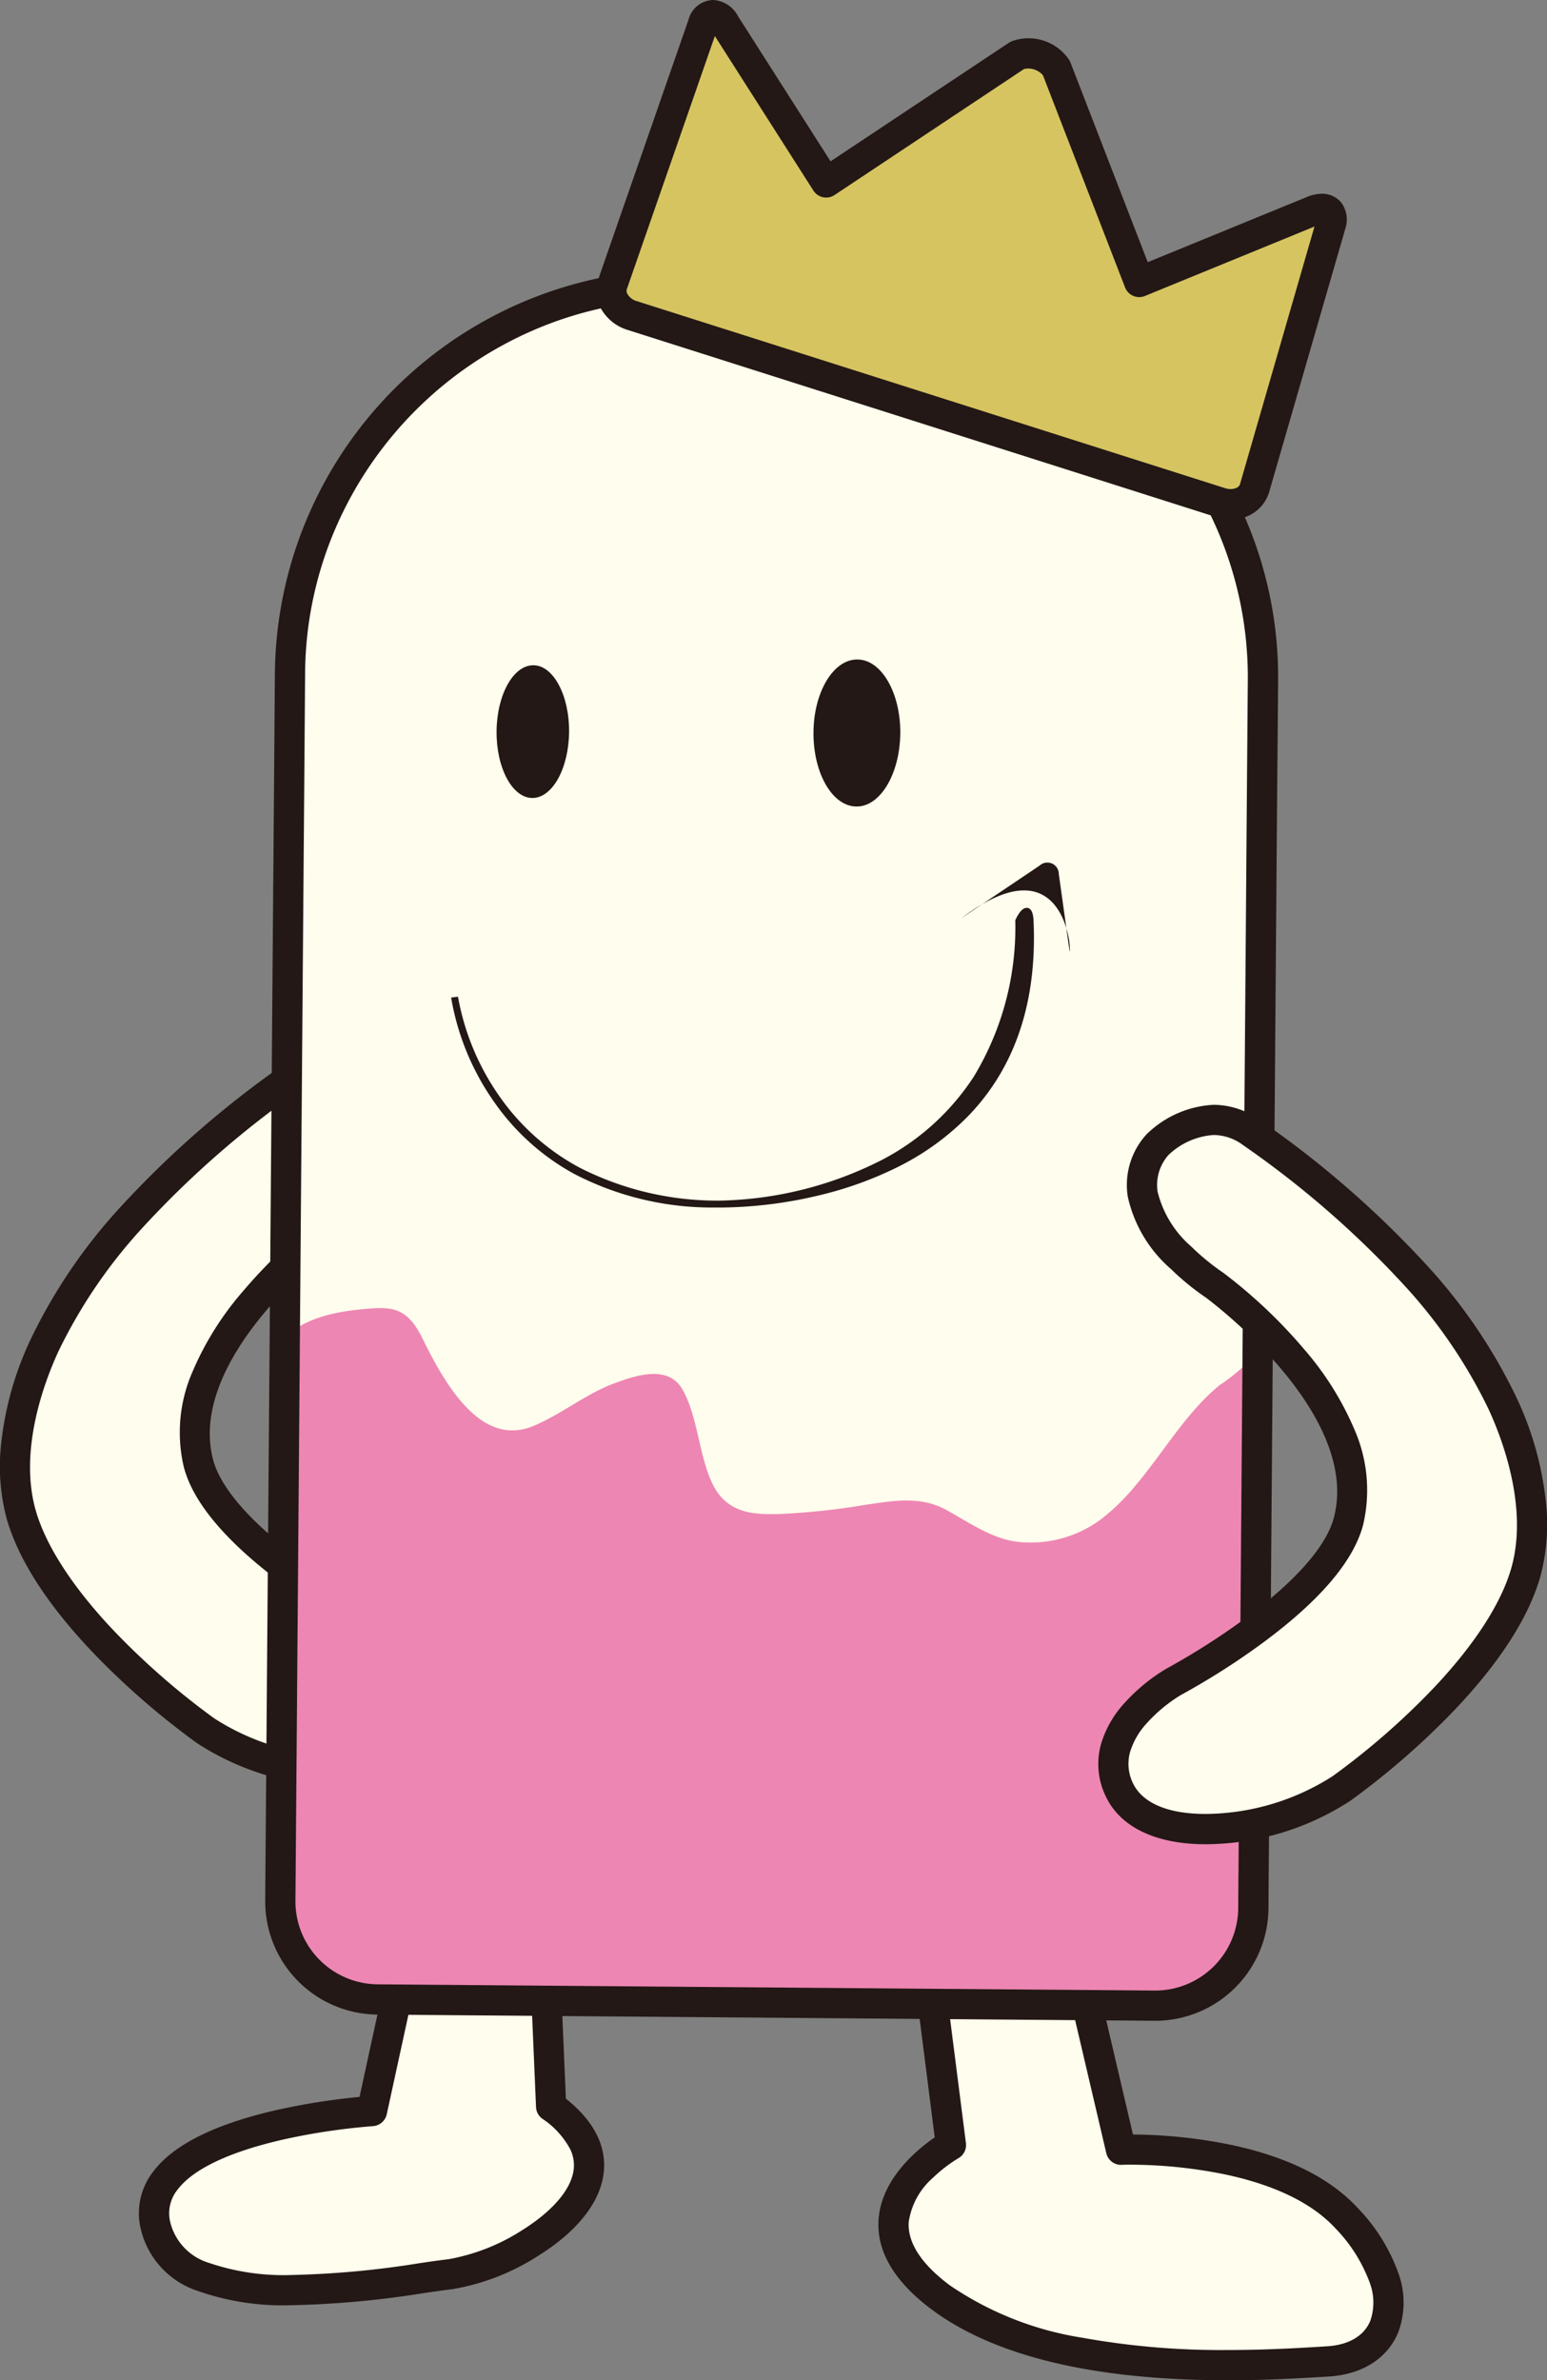
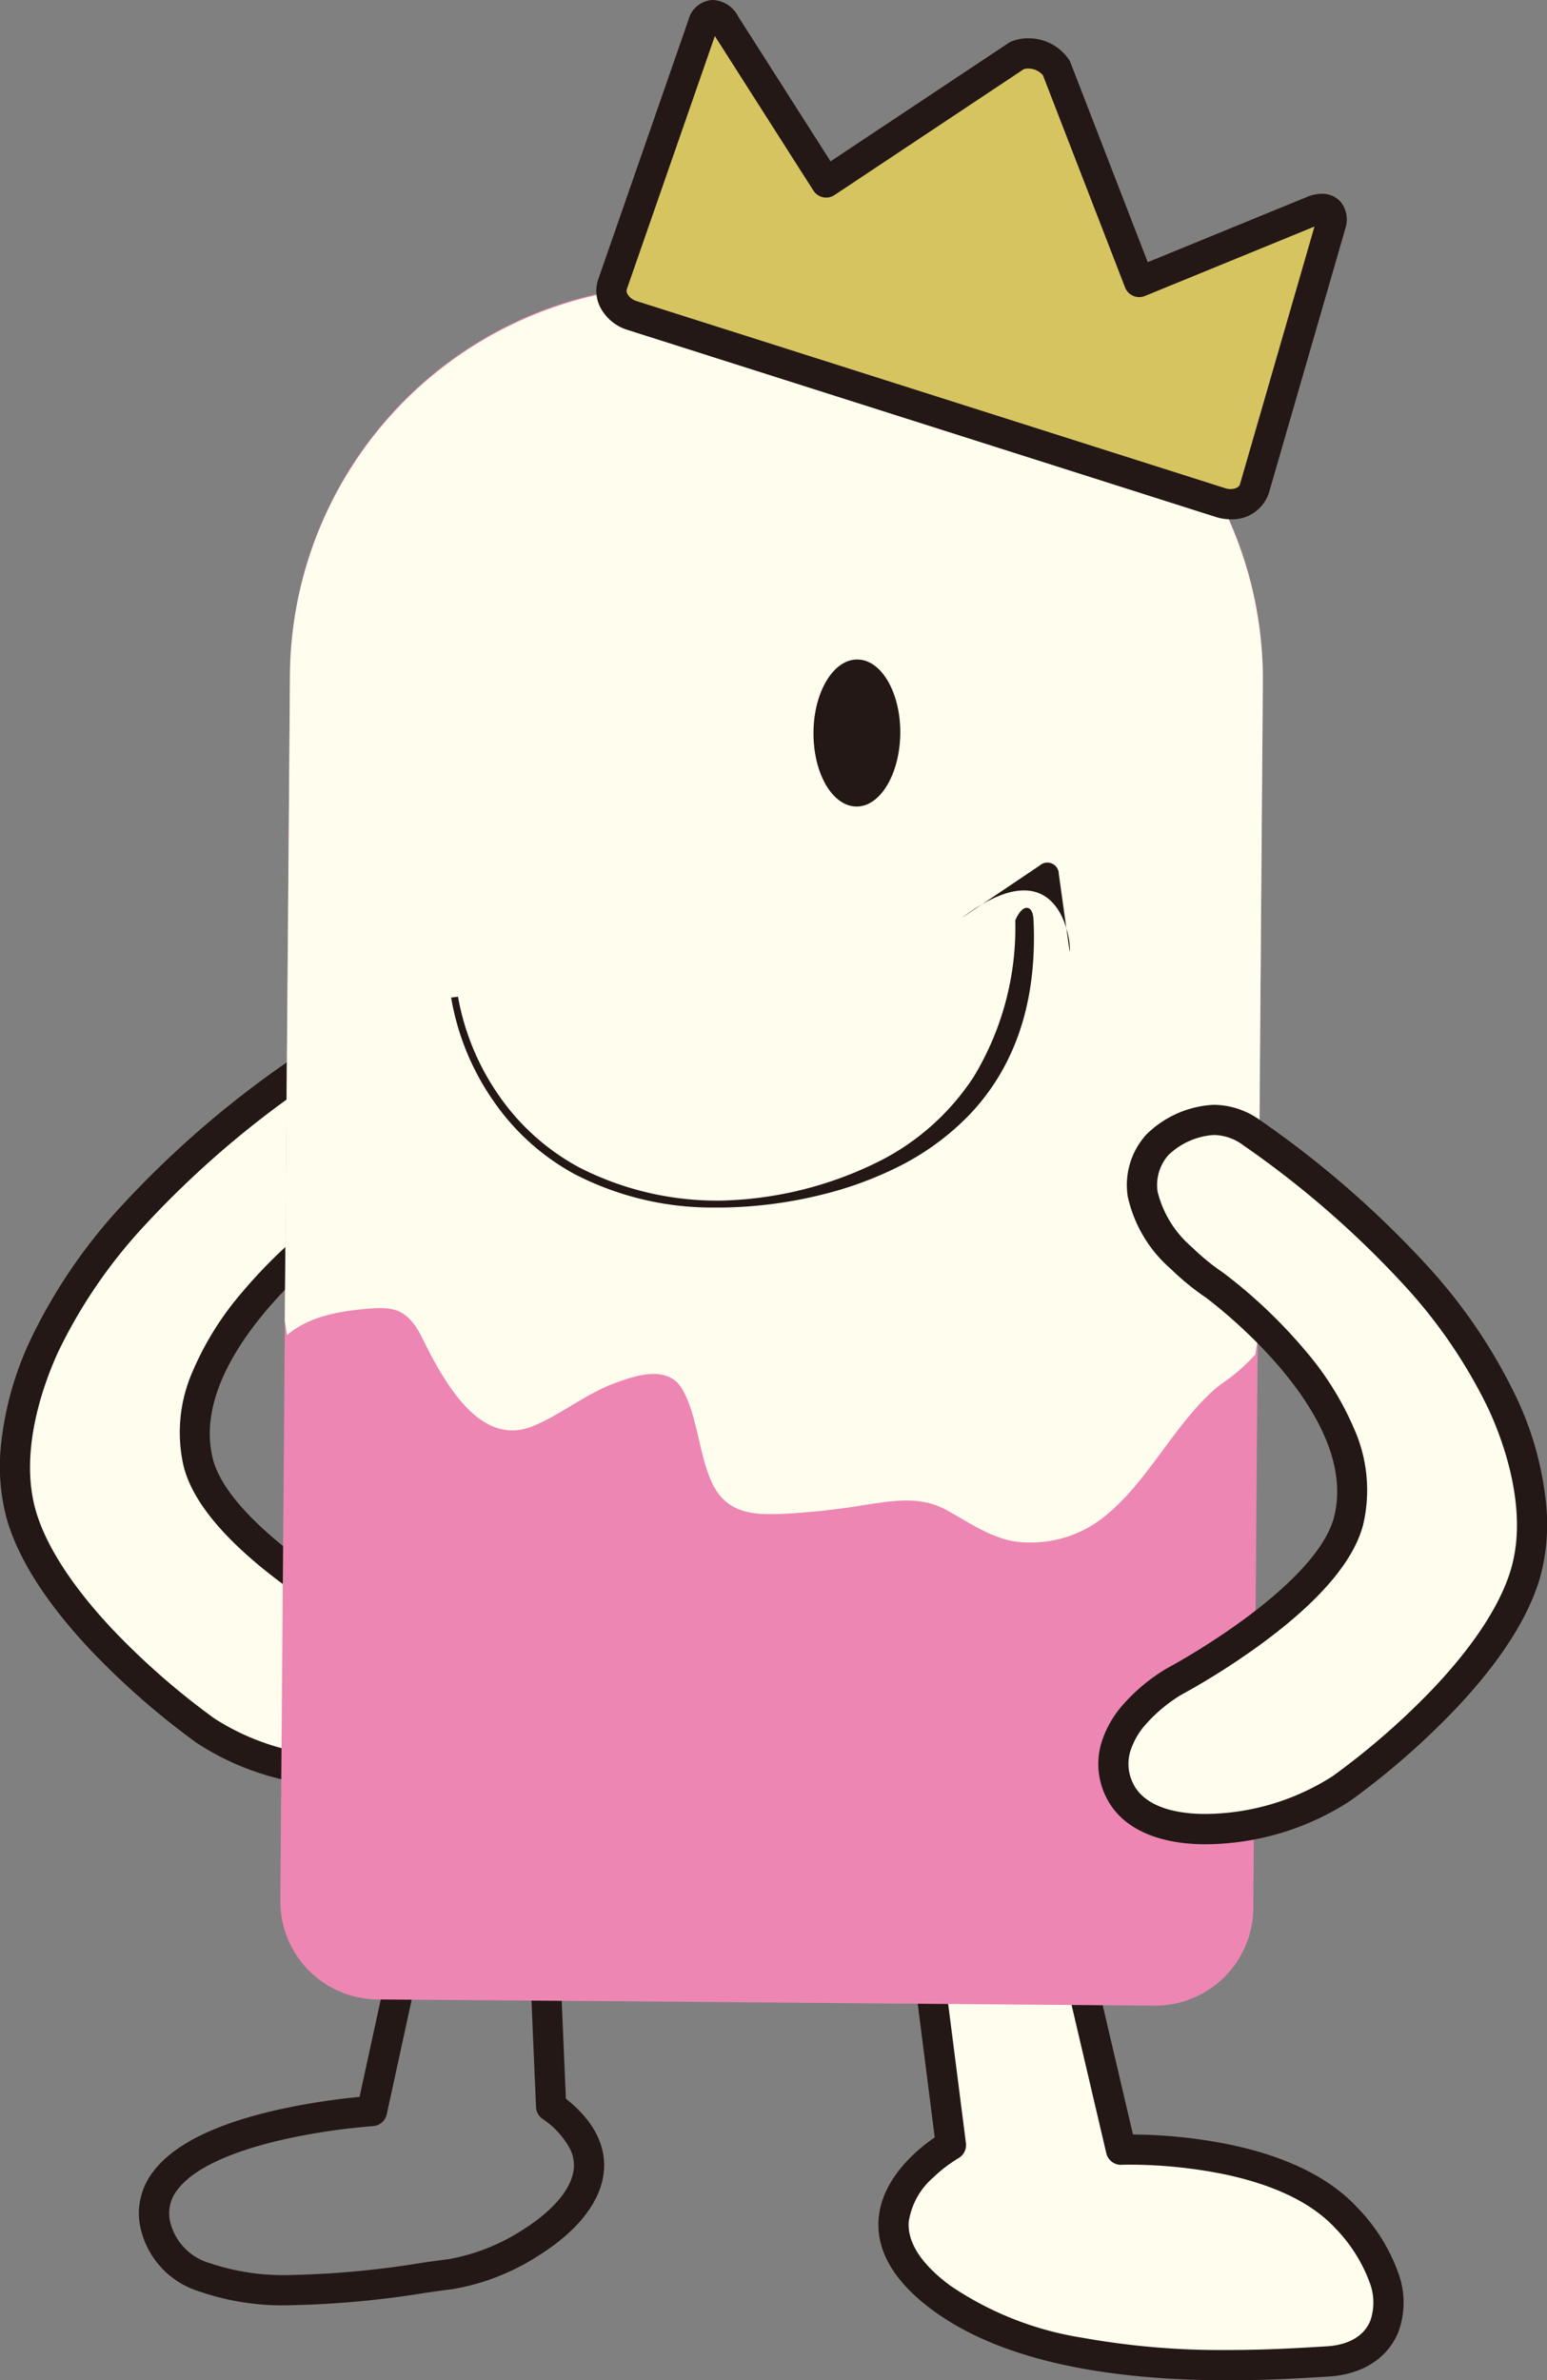
<svg xmlns="http://www.w3.org/2000/svg" height="204.046" viewBox="0 0 132.656 204.046" width="132.656">
  <rect x="0" y="0" width="132.656" height="204.046" fill="#808080" stroke="none" />
  <clipPath id="a">
    <path d="m0 0h132.656v204.046h-132.656z" />
  </clipPath>
  <g clip-path="url(#a)">
    <path d="m25.315 92.15c-24.215 17.134-25.18 31.906-23.478 37.75 2.135 7.335 10.968 15 15.778 18.46 5.164 3.72 16.461 5.427 19.024.176 2.541-5.258-4.62-9.307-4.62-9.307s-13.284-7.053-15.01-13.827c-2.545-10 11.5-20.2 11.5-20.2s9.658-6.264 4.9-12.016c0 0-3.889-4.015-8.094-1.038" fill="#fffded" />
    <path d="m28.586 89.755a8.829 8.829 0 0 1 5.753 2.531q.035.036.068.075a6.428 6.428 0 0 1 1.54 5.241 11.453 11.453 0 0 1 -3.7 6.215 22.139 22.139 0 0 1 -3 2.45c-.6.444-13.242 9.957-10.988 18.813.63 2.471 3.272 5.484 7.64 8.712a61.062 61.062 0 0 0 6.722 4.29l.03.016a15.584 15.584 0 0 1 3.6 2.953 8.947 8.947 0 0 1 1.983 3.46 6.331 6.331 0 0 1 -.431 4.587c-1.272 2.605-4.309 4.04-8.553 4.04a22.892 22.892 0 0 1 -12.393-3.733 66.369 66.369 0 0 1 -9.078-7.94c-3.768-4-6.186-7.771-7.187-11.209a17.349 17.349 0 0 1 -.5-6.436 27.789 27.789 0 0 1 2.59-9.114 46.249 46.249 0 0 1 7.543-11.12 85.125 85.125 0 0 1 14.343-12.5 6.866 6.866 0 0 1 4.018-1.331zm3.864 4.308a6.2 6.2 0 0 0 -3.864-1.716 4.271 4.271 0 0 0 -2.523.861 82.555 82.555 0 0 0 -13.907 12.11 43.677 43.677 0 0 0 -7.126 10.487c-1.1 2.364-3.492 8.435-1.95 13.731.873 3 3.15 6.51 6.585 10.156a63.652 63.652 0 0 0 8.706 7.614 20.4 20.4 0 0 0 10.879 3.244c4.315 0 5.751-1.618 6.223-2.583a3.76 3.76 0 0 0 .275-2.731 6.33 6.33 0 0 0 -1.4-2.428 13.1 13.1 0 0 0 -2.957-2.448 62.734 62.734 0 0 1 -7-4.464c-4.941-3.646-7.847-7.07-8.639-10.177a12.964 12.964 0 0 1 .779-8.181 26.038 26.038 0 0 1 4.282-6.82 43.5 43.5 0 0 1 6.937-6.564l.056-.039a19.638 19.638 0 0 0 2.67-2.189 9.1 9.1 0 0 0 2.909-4.722 3.87 3.87 0 0 0 -.935-3.141z" fill="#231815" />
-     <path d="m46.706 167.735-11.838-.423-2.974 13.658s-20.457 1.29-18.554 9.838 20.009 4.748 25.267 4.151c5.264-.621 17.808-7.743 8.65-14.385z" fill="#fffded" />
    <path d="m34.867 166.016h.047l11.838.423a1.3 1.3 0 0 1 1.248 1.24l.525 12.23c3.382 2.682 3.561 5.369 3.087 7.186-.41 1.574-1.7 3.947-5.512 6.316a19.6 19.6 0 0 1 -7.342 2.834h-.006c-.608.069-1.412.185-2.343.32a81.955 81.955 0 0 1 -11.386 1.048 22.011 22.011 0 0 1 -8.031-1.211 7.369 7.369 0 0 1 -4.919-5.313 5.792 5.792 0 0 1 1.069-4.932c1.779-2.367 5.5-4.177 11.053-5.38a58.334 58.334 0 0 1 6.635-1.02l2.77-12.721a1.3 1.3 0 0 1 1.267-1.02zm10.6 2.971-9.559-.342-2.744 12.6a1.3 1.3 0 0 1 -1.185 1.018 55.249 55.249 0 0 0 -7.262 1.054c-4.843 1.052-8.127 2.573-9.5 4.4a3.221 3.221 0 0 0 -.61 2.811 4.868 4.868 0 0 0 3.341 3.466 19.849 19.849 0 0 0 7.078 1.029 78.606 78.606 0 0 0 11.014-1.023c.951-.137 1.773-.256 2.42-.329a17.261 17.261 0 0 0 6.273-2.461c2.408-1.5 3.96-3.19 4.372-4.768a3.138 3.138 0 0 0 -.2-2.183 7.194 7.194 0 0 0 -2.407-2.636 1.3 1.3 0 0 1 -.534-.994z" fill="#231815" />
    <path d="m79.782 170.075 1.761 13.806s-10.486 5.9-.851 13.076c9.649 7.156 27.561 5.8 33.172 5.475 5.592-.338 7.487-5.908 1.58-12.307-5.925-6.387-19.316-5.838-19.316-5.838l-3.653-15.587z" fill="#fffded" />
    <path d="m92.476 167.4a1.3 1.3 0 0 1 1.261 1l3.416 14.581a43.03 43.03 0 0 1 8.523.91c4.769 1.028 8.375 2.829 10.718 5.354a15.607 15.607 0 0 1 3.52 5.627 7.33 7.33 0 0 1 0 5.026c-.909 2.259-3.086 3.655-5.973 3.829l-.613.037c-1.871.113-4.7.284-8.022.284-11.435 0-19.976-2.035-25.387-6.048-3.215-2.394-4.756-4.982-4.583-7.7.225-3.524 3.343-6.063 4.817-7.073l-1.653-12.988a1.3 1.3 0 0 1 1.146-1.452l12.693-1.38a1.3 1.3 0 0 1 .137-.007zm3.652 18.184a1.3 1.3 0 0 1 -1.262-1l-3.391-14.475-10.24 1.113 1.594 12.5a1.3 1.3 0 0 1 -.65 1.293 12.2 12.2 0 0 0 -2.149 1.648 6.247 6.247 0 0 0 -2.107 3.816c-.11 1.779 1.082 3.61 3.543 5.443a27.813 27.813 0 0 0 11.334 4.478 66.91 66.91 0 0 0 12.508 1.053c3.245 0 6.026-.168 7.866-.279l.615-.037c1.872-.113 3.2-.9 3.723-2.209a4.8 4.8 0 0 0 -.062-3.258 13.259 13.259 0 0 0 -2.958-4.67c-1.972-2.125-5.122-3.667-9.361-4.581a41.066 41.066 0 0 0 -8.2-.852c-.472 0-.743.011-.746.011z" fill="#231815" />
    <path d="m76.349 171.752 22.664.183a8.422 8.422 0 0 0 8.46-8.328l.01-1.676.73-93.5.087-10.069a33.7 33.7 0 0 0 -33.308-33.846l-16.3-.123a33.674 33.674 0 0 0 -33.825 33.313l-.077 10.071-.741 93.492-.011 1.671a8.408 8.408 0 0 0 8.329 8.461l22.66.171" fill="#ed86b3" />
    <path d="m107.863 114.716.35-46.208.075-10.061a33.657 33.657 0 0 0 -33.314-33.836l-16.274-.132a33.669 33.669 0 0 0 -33.837 33.321l-.076 10.061-.368 45.415.2 1.17c1.942-1.646 4.606-2.056 6.789-2.243 2.255-.2 3.534-.1 4.835 2.564 2.218 4.544 5.241 9.255 9.519 7.464 2.391-1 4.585-2.815 7-3.674 1.583-.584 4.453-1.611 5.708.471 1.352 2.258 1.444 5.706 2.614 8.145 1.256 2.635 3.635 2.654 5.654 2.619a60.652 60.652 0 0 0 7.532-.8c2.326-.339 4.632-.764 6.845.43 1.97 1.085 3.817 2.4 5.962 2.727a10.09 10.09 0 0 0 8.011-2.463c3.541-2.984 5.894-8.047 9.506-10.95a16.527 16.527 0 0 0 3.047-2.615z" fill="#fffded" />
    <g fill="#231815">
      <path d="m77.2 62.851c-.03 3.493-1.72 6.313-3.76 6.288-2.066-.013-3.7-2.845-3.684-6.336s1.721-6.3 3.773-6.268c2.051.009 3.695 2.849 3.671 6.316" />
-       <path d="m48.8 62.737c-.029 3.142-1.439 5.681-3.157 5.671s-3.09-2.587-3.062-5.72 1.435-5.672 3.158-5.658c1.7 0 3.083 2.566 3.061 5.707" />
      <path d="m38.979 85.478s2.19 17.568 22.473 17.738c0 0 25.717.586 25.906-24.265 0 0 .881-1.874.974.01 1.113 24.814-26.416 24.255-26.416 24.255-20.711-.17-22.937-17.738-22.937-17.738" />
      <path d="m88.037 77.825c.536 0 .576.815.591 1.121.309 6.887-1.549 12.486-5.523 16.641a22.357 22.357 0 0 1 -6.192 4.489 31.218 31.218 0 0 1 -6.535 2.36 37.313 37.313 0 0 1 -8.313 1.077h-.224c-.258 0-.4 0-.4 0a25.653 25.653 0 0 1 -12.2-2.879 20.063 20.063 0 0 1 -6.875-6.18 21.852 21.852 0 0 1 -3.681-8.938l.587-.074a21.392 21.392 0 0 0 3.653 8.676 19.738 19.738 0 0 0 6.79 5.985 25.986 25.986 0 0 0 12.124 2.818 31.958 31.958 0 0 0 13.761-3.475 20.893 20.893 0 0 0 7.9-7.146 24.693 24.693 0 0 0 3.562-13.349v-.065l.028-.059c.21-.458.553-1.002.947-1.002zm-11.452 21.751a21.766 21.766 0 0 0 6.092-4.4c3.857-4.034 5.66-9.486 5.359-16.2a2.576 2.576 0 0 0 -.057-.473 2.864 2.864 0 0 0 -.325.519 25.236 25.236 0 0 1 -3.654 13.596 21.279 21.279 0 0 1 -7.415 6.958z" />
      <path d="m82.43 78.72 6.721-4.52a.98.98 0 0 1 1.641.716l.832 5.969c.13.906.158.906.09 0 0 0-.764-8.6-9.284-2.162" />
-       <path d="m99.092 173.231h-.092l-66.643-.531a9.705 9.705 0 0 1 -9.615-9.766l.011-1.672.741-93.493.077-10.069a34.962 34.962 0 0 1 34.863-34.6h.272l16.3.124a34.41 34.41 0 0 1 13.516 2.862 35.238 35.238 0 0 1 18.43 18.728 34.429 34.429 0 0 1 2.648 13.558l-.087 10.069-.73 93.5-.01 1.675a9.721 9.721 0 0 1 -9.681 9.615zm-40.658-147.543a31.849 31.849 0 0 0 -12.457 2.519 32.612 32.612 0 0 0 -17.195 17.054 31.863 31.863 0 0 0 -2.619 12.455l-.077 10.072-.752 95.162a7.113 7.113 0 0 0 7.041 7.156l66.649.533h.068a7.12 7.12 0 0 0 7.086-7.044l.01-1.672.73-93.5.082-10.072a31.85 31.85 0 0 0 -2.449-12.545 32.646 32.646 0 0 0 -17.07-17.346 31.831 31.831 0 0 0 -12.5-2.648l-16.3-.124z" />
    </g>
    <path d="m104.652 43.081a2.206 2.206 0 0 0 2.93-1.239l6.54-22.614c.286-1.1-.413-1.624-1.577-1.138l-14.86 6.085-7.1-18.343a2.9 2.9 0 0 0 -3.372-1.074l-16.371 10.884-8.635-13.536c-.676-1.086-1.555-1.073-1.939 0l-7.735 22.24a2.209 2.209 0 0 0 1.674 2.7z" fill="#d6c461" />
    <path d="m105.531 44.517a4.17 4.17 0 0 1 -1.274-.2l-50.443-16.035a3.923 3.923 0 0 1 -2.348-1.956 3.074 3.074 0 0 1 -.155-2.413l7.733-22.233v-.011a2.253 2.253 0 0 1 2.087-1.669 2.57 2.57 0 0 1 2.169 1.414l7.921 12.417 15.272-10.152a1.3 1.3 0 0 1 .235-.124 3.859 3.859 0 0 1 1.444-.273 4.193 4.193 0 0 1 3.5 1.842 1.3 1.3 0 0 1 .123.24l6.625 17.111 13.634-5.583a3.363 3.363 0 0 1 1.286-.281 2.094 2.094 0 0 1 1.7.792 2.44 2.44 0 0 1 .336 2.149l-.01.035-6.537 22.6a3.3 3.3 0 0 1 -3.298 2.33zm-44.231-41.427-7.543 21.682-.006.017a.5.5 0 0 0 .042.395 1.347 1.347 0 0 0 .808.629l50.443 16.033a1.589 1.589 0 0 0 .486.079c.4 0 .734-.171.8-.417l.007-.026 6.38-22.062-14.541 5.954a1.3 1.3 0 0 1 -1.7-.731l-7.043-18.192a1.679 1.679 0 0 0 -1.261-.577 1.333 1.333 0 0 0 -.376.052l-16.236 10.795a1.3 1.3 0 0 1 -1.81-.382z" fill="#231815" />
    <path d="m107.341 97.11c24.216 17.134 25.182 31.9 23.478 37.747-2.137 7.34-10.968 15-15.782 18.457-5.157 3.705-16.459 5.432-19.022.179-2.539-5.256 4.617-9.316 4.617-9.316s13.286-7.038 15.01-13.815c2.552-10-11.5-20.2-11.5-20.2s-9.653-6.269-4.9-12.021c0 0 3.894-4.021 8.1-1.034" fill="#fffded" />
    <path d="m104.061 94.71a6.873 6.873 0 0 1 4.03 1.343 85.154 85.154 0 0 1 14.341 12.5 46.254 46.254 0 0 1 7.543 11.119 27.78 27.78 0 0 1 2.59 9.113 17.343 17.343 0 0 1 -.5 6.437c-1 3.441-3.42 7.213-7.188 11.211a66.03 66.03 0 0 1 -9.082 7.936 22.954 22.954 0 0 1 -12.4 3.729c-4.237 0-7.27-1.433-8.54-4.035a6.336 6.336 0 0 1 -.431-4.586 8.965 8.965 0 0 1 1.981-3.462 15.6 15.6 0 0 1 3.594-2.958l.033-.018a60.913 60.913 0 0 0 6.722-4.283c4.368-3.224 7.01-6.234 7.639-8.706 2.261-8.861-10.392-18.372-10.989-18.814a22.153 22.153 0 0 1 -3-2.453 11.47 11.47 0 0 1 -3.7-6.218 6.43 6.43 0 0 1 1.535-5.239q.033-.039.068-.076a8.83 8.83 0 0 1 5.754-2.54zm-.671 60.79a20.465 20.465 0 0 0 10.891-3.243 63.31 63.31 0 0 0 8.708-7.609c3.435-3.645 5.712-7.157 6.586-10.158 1.544-5.3-.849-11.367-1.95-13.731a43.683 43.683 0 0 0 -7.127-10.486 82.586 82.586 0 0 0 -13.906-12.11 4.279 4.279 0 0 0 -2.531-.866 6.215 6.215 0 0 0 -3.864 1.715 3.872 3.872 0 0 0 -.933 3.143 9.113 9.113 0 0 0 2.91 4.726 19.651 19.651 0 0 0 2.671 2.192l.054.037a43.468 43.468 0 0 1 6.94 6.563 26.011 26.011 0 0 1 4.283 6.821 12.958 12.958 0 0 1 .776 8.183c-.791 3.108-3.7 6.53-8.638 10.172a62.6 62.6 0 0 1 -7 4.456 13.128 13.128 0 0 0 -2.954 2.452 6.348 6.348 0 0 0 -1.4 2.432 3.763 3.763 0 0 0 .275 2.733c.471.969 1.904 2.578 6.209 2.578z" fill="#231815" />
  </g>
</svg>